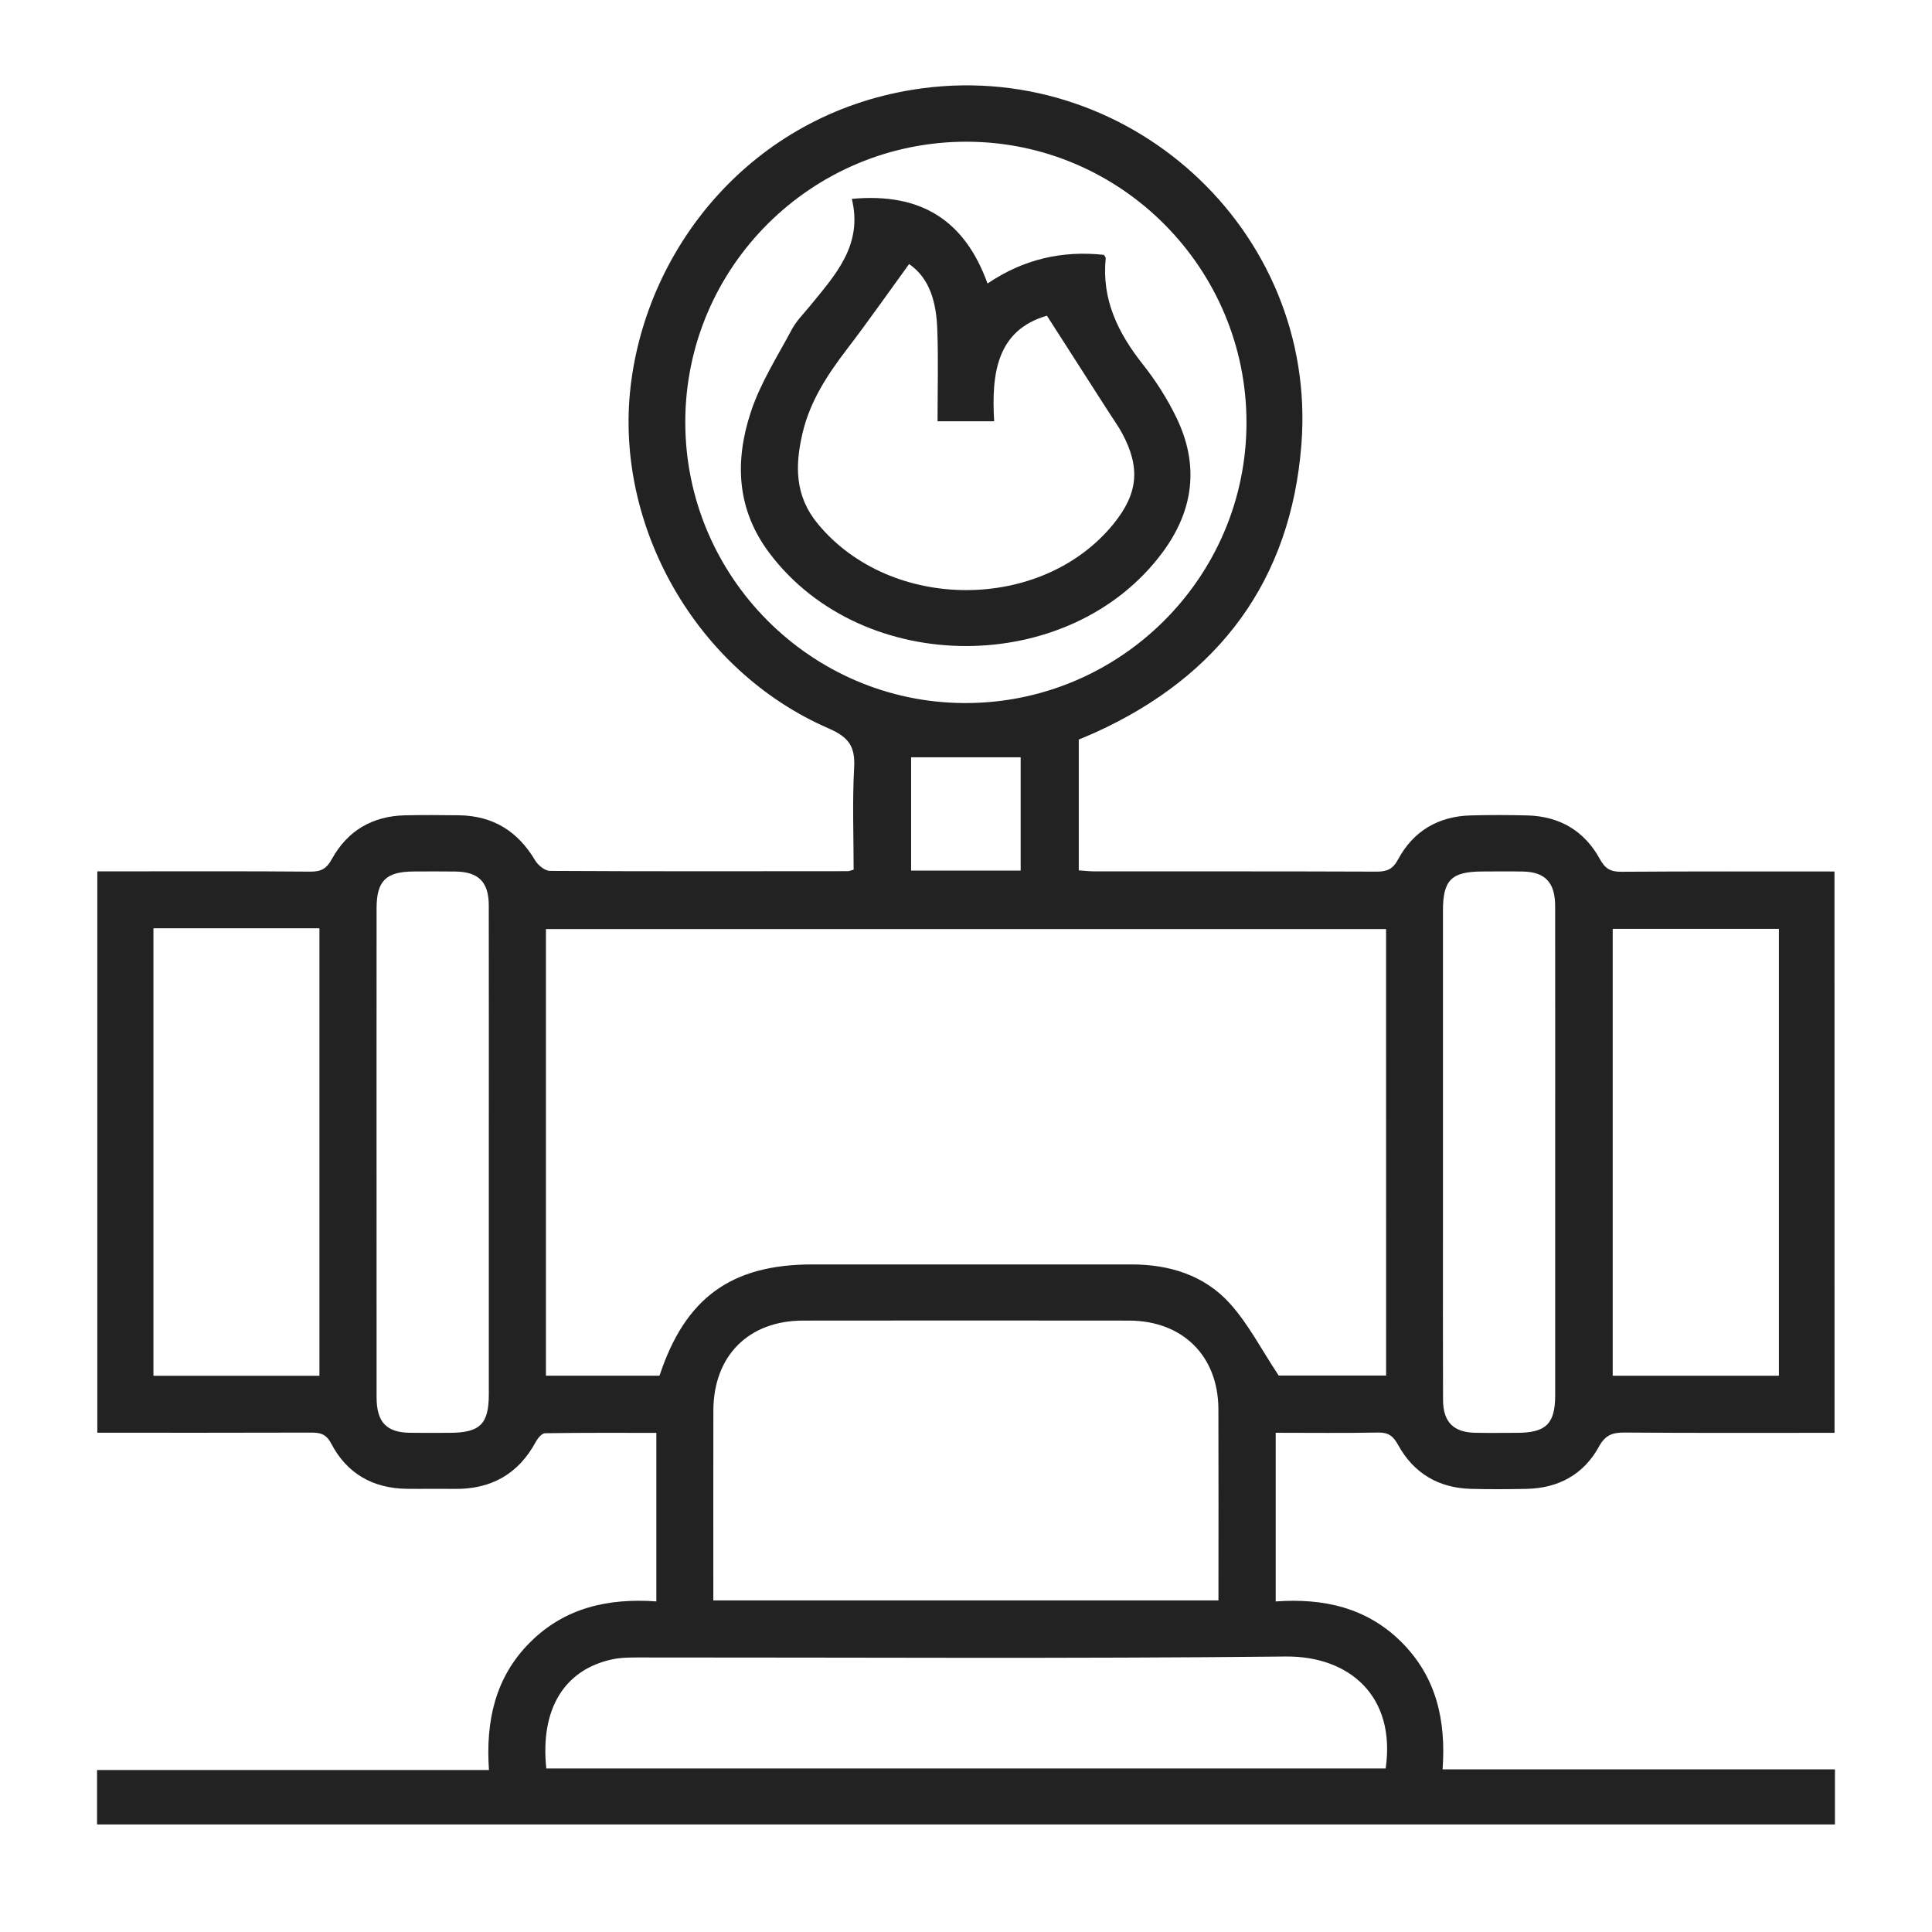
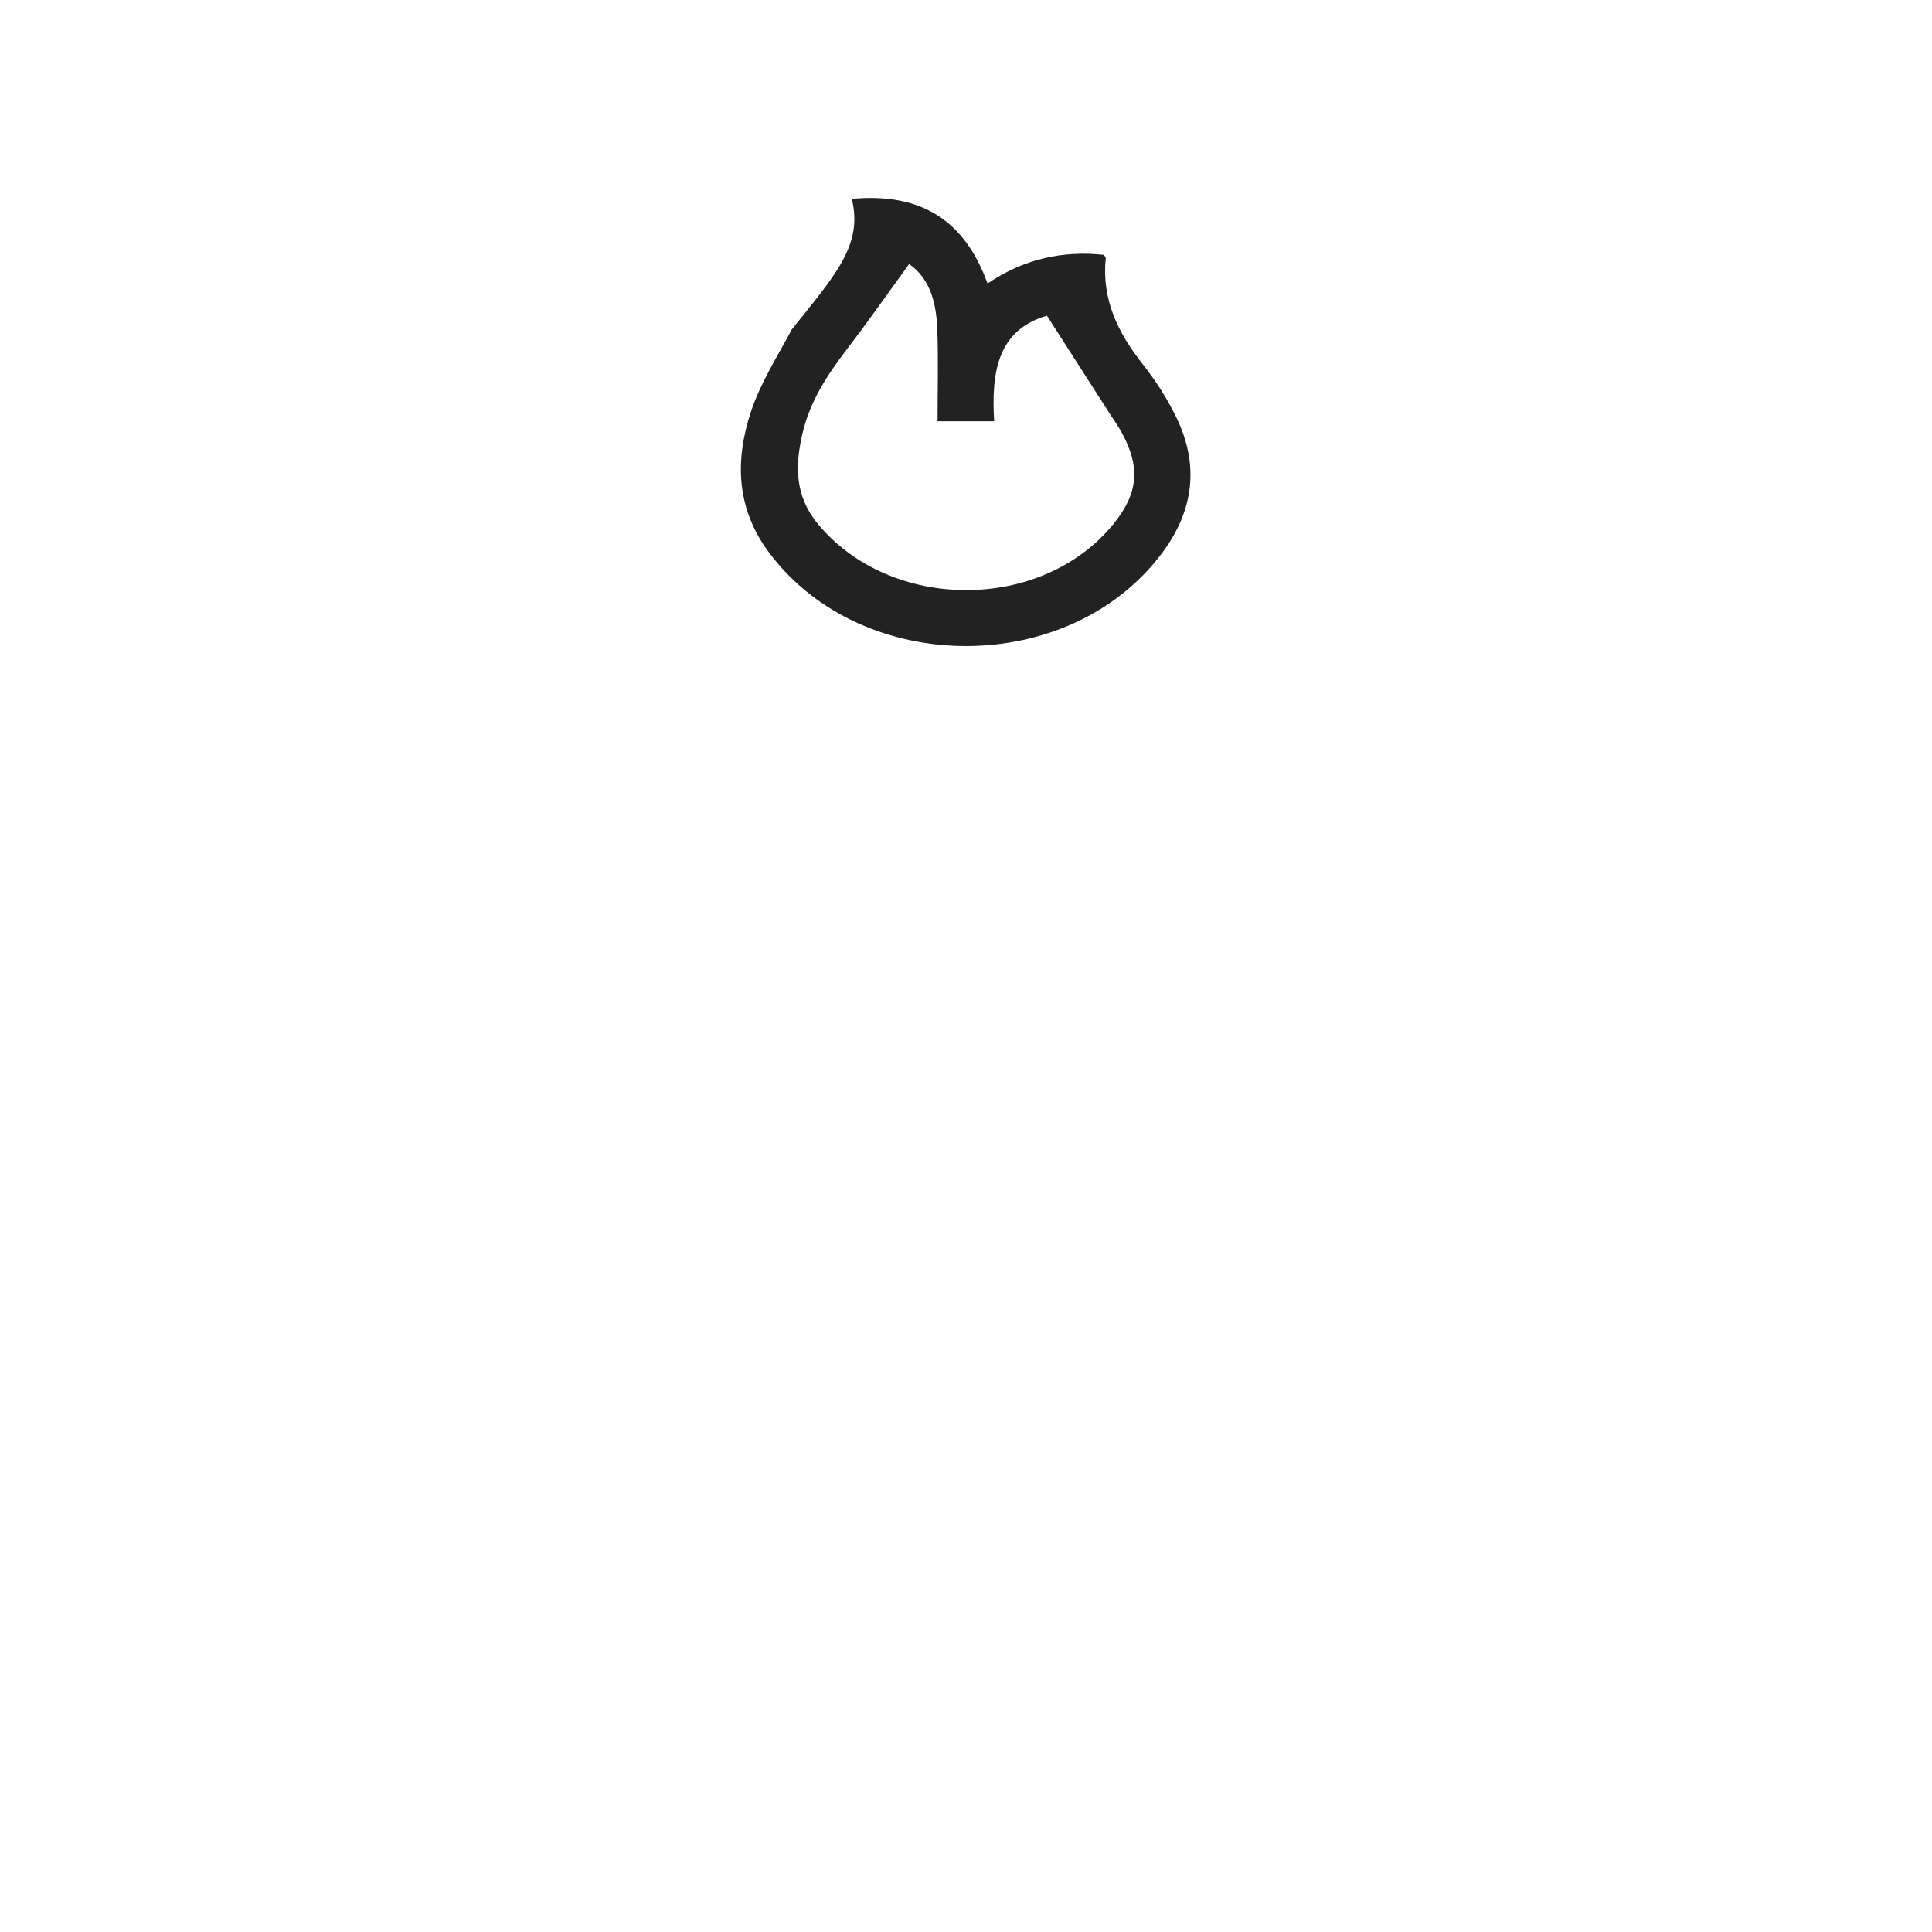
<svg xmlns="http://www.w3.org/2000/svg" version="1.1" id="Layer_1" x="0px" y="0px" viewBox="0 0 425.2 425.2" style="enable-background:new 0 0 425.2 425.2;" xml:space="preserve">
  <style type="text/css">
	.st0{fill:#222222;}
</style>
  <g>
-     <path class="st0" d="M403.75,315.34c-15.58,0-30.87,0.06-46.17-0.06c-2.68-0.02-4.26,0.5-5.69,3.11   c-3.34,6.09-8.87,9.12-15.84,9.28c-4.11,0.09-8.24,0.11-12.35,0c-7.13-0.2-12.59-3.45-16.01-9.68c-1.08-1.95-2.12-2.75-4.37-2.71   c-7.44,0.14-14.88,0.05-22.56,0.05c0,12.4,0,24.54,0,37.12c10.48-0.75,20.03,1.32,27.68,8.95c7.66,7.65,9.83,17.17,9.05,28   c28.95,0,57.56,0,86.35,0c0,4.23,0,8.04,0,12.13c-127.41,0-254.82,0-382.48,0c0-3.89,0-7.79,0-11.98c28.63,0,57.15,0,86.25,0   c-0.73-10.74,1.33-20.42,9.08-28.13c7.66-7.63,17.2-9.72,27.76-8.98c0-12.46,0-24.51,0-37.09c-8.17,0-16.34-0.05-24.51,0.08   c-0.69,0.01-1.59,1.09-2.01,1.88c-3.88,7.17-9.91,10.49-17.98,10.37c-3.47-0.05-6.95,0.02-10.42-0.02   c-7.46-0.09-13.18-3.35-16.62-9.93c-1.15-2.19-2.48-2.45-4.53-2.44c-15.56,0.05-31.12,0.03-46.96,0.03c0-41.13,0-82.1,0-123.55   c1.33,0,2.7,0,4.06,0c14.28,0,28.56-0.06,42.84,0.06c2.35,0.02,3.55-0.64,4.72-2.77c3.42-6.22,8.9-9.45,16.04-9.62   c3.99-0.09,7.98-0.06,11.96-0.01c7.46,0.11,12.93,3.51,16.73,9.92c0.64,1.07,2.15,2.31,3.26,2.32c21.87,0.12,43.74,0.08,65.61,0.06   c0.24,0,0.48-0.12,1.23-0.32c0-7.4-0.3-14.95,0.11-22.47c0.25-4.63-1.14-6.68-5.59-8.62c-29.29-12.7-47.15-44.66-43.61-75.21   c3.61-31.08,26.93-59.68,62.06-65.36c46.93-7.6,89.24,30.74,85.58,78.04c-2.31,29.86-18.03,51-45.34,63.41   c-1.17,0.53-2.36,1.01-3.66,1.56c0,9.5,0,19,0,28.79c1.17,0.08,2.27,0.22,3.38,0.22c20.71,0.01,41.43-0.02,62.14,0.06   c2.28,0.01,3.57-0.5,4.76-2.7c3.37-6.25,8.86-9.49,16-9.67c4.11-0.11,8.24-0.1,12.35,0c7.14,0.16,12.63,3.36,16.05,9.6   c1.16,2.12,2.34,2.81,4.7,2.8c15.55-0.11,31.11-0.06,46.94-0.06C403.75,232.95,403.75,273.92,403.75,315.34z M305.05,204.47   c-61.96,0-123.48,0-184.9,0c0,32.95,0,65.57,0,98.3c8.5,0,16.79,0,25,0c5.65-17.15,15.8-24.49,33.62-24.49   c23.41,0,46.81,0.01,70.22,0c8.34-0.01,16.01,2.36,21.61,8.51c4.12,4.53,6.99,10.19,10.82,15.94c7,0,15.29,0,23.64,0   C305.05,269.84,305.05,237.21,305.05,204.47z M268.16,352.23c0-14.33,0.04-28.21-0.01-42.1c-0.04-11.72-7.88-19.47-19.69-19.49   c-23.9-0.03-47.81-0.03-71.71,0c-12.02,0.01-19.72,7.76-19.75,19.81c-0.03,12.73-0.01,25.45-0.01,38.18c0,1.22,0,2.43,0,3.59   C194.33,352.23,231.05,352.23,268.16,352.23z M274.33,93.07c0.04-33.98-27.56-61.77-61.45-61.88   c-34.18-0.1-62.02,27.55-62.06,61.65c-0.04,33.97,27.57,61.78,61.45,61.89C246.41,154.85,274.29,127.15,274.33,93.07z    M120.23,389.21c61.76,0,123.26,0,184.73,0c2.3-15.97-8.06-24.79-22.04-24.64c-47.3,0.5-94.61,0.19-141.92,0.21   c-2.05,0-4.15-0.02-6.13,0.39C124.19,367.39,118.85,376.15,120.23,389.21z M33.77,204.3c0,33.1,0,65.81,0,98.49   c12.33,0,24.37,0,36.53,0c0-32.91,0-65.63,0-98.49C58.04,204.3,46,204.3,33.77,204.3z M391.51,204.43c-12.44,0-24.57,0-36.58,0   c0,32.99,0,65.7,0,98.35c12.34,0,24.38,0,36.58,0C391.51,269.95,391.51,237.33,391.51,204.43z M107.58,253.65   c0-18.14,0.02-36.29-0.01-54.43c-0.01-5.09-2.25-7.32-7.25-7.41c-3.09-0.05-6.18-0.02-9.26-0.01c-6.09,0.03-8.16,2.04-8.18,8.03   c-0.02,11.19-0.01,22.39-0.01,33.58c0,24.71-0.01,49.41,0.01,74.12c0,5.43,2.15,7.71,7.25,7.8c2.96,0.05,5.92,0.02,8.88,0.01   c6.61-0.02,8.56-1.92,8.57-8.43C107.59,289.16,107.58,271.4,107.58,253.65z M342.27,253.82c0-18.14,0.02-36.29-0.01-54.43   c-0.01-5.17-2.2-7.48-7.07-7.58c-2.96-0.06-5.92-0.02-8.88-0.01c-6.87,0.01-8.74,1.85-8.74,8.63c-0.01,23.55,0,47.1,0,70.64   c0,12.35-0.03,24.71,0.02,37.06c0.02,4.83,2.3,7.1,7.06,7.2c3.09,0.06,6.17,0.02,9.26,0.01c6.34-0.02,8.35-1.99,8.36-8.25   C342.28,289.34,342.27,271.58,342.27,253.82z M200.52,166.67c0,8.2,0,16.58,0,24.93c8.21,0,16.13,0,24.11,0c0-8.56,0-16.92,0-24.93   C216.41,166.67,208.5,166.67,200.52,166.67z" />
-     <path class="st0" d="M187.47,43.77c15.31-1.43,24.87,4.79,29.87,18.63c7.91-5.37,16.45-7.3,25.61-6.31   c0.18,0.32,0.42,0.54,0.4,0.74c-0.92,9.07,2.7,16.45,8.17,23.36c2.85,3.6,5.38,7.57,7.38,11.7c5.06,10.44,3.85,20.4-3.08,29.73   c-20.33,27.36-65.82,27.41-86.41,0.2c-7.35-9.7-7.72-20.34-4.17-31.13c2.09-6.36,5.83-12.2,9.02-18.17c1.01-1.9,2.62-3.49,4-5.18   C183.82,60.52,189.97,53.96,187.47,43.77z M200.08,58.11c-4.73,6.51-9.05,12.69-13.63,18.67c-4.33,5.66-8.19,11.52-9.83,18.57   c-1.66,7.12-1.74,13.78,3.4,19.98c16.01,19.34,49.21,19.44,65.03-0.01c5.41-6.65,5.99-12.35,1.93-19.93   c-0.85-1.58-1.91-3.05-2.88-4.56c-4.47-6.97-8.94-13.94-13.69-21.35c-11.04,3.19-12.24,12.76-11.61,23.24c-4.33,0-8.23,0-12.46,0   c0-6.89,0.19-13.56-0.06-20.22C206.07,66.77,204.76,61.34,200.08,58.11z" />
+     <path class="st0" d="M187.47,43.77c15.31-1.43,24.87,4.79,29.87,18.63c7.91-5.37,16.45-7.3,25.61-6.31   c0.18,0.32,0.42,0.54,0.4,0.74c-0.92,9.07,2.7,16.45,8.17,23.36c2.85,3.6,5.38,7.57,7.38,11.7c5.06,10.44,3.85,20.4-3.08,29.73   c-20.33,27.36-65.82,27.41-86.41,0.2c-7.35-9.7-7.72-20.34-4.17-31.13c2.09-6.36,5.83-12.2,9.02-18.17C183.82,60.52,189.97,53.96,187.47,43.77z M200.08,58.11c-4.73,6.51-9.05,12.69-13.63,18.67c-4.33,5.66-8.19,11.52-9.83,18.57   c-1.66,7.12-1.74,13.78,3.4,19.98c16.01,19.34,49.21,19.44,65.03-0.01c5.41-6.65,5.99-12.35,1.93-19.93   c-0.85-1.58-1.91-3.05-2.88-4.56c-4.47-6.97-8.94-13.94-13.69-21.35c-11.04,3.19-12.24,12.76-11.61,23.24c-4.33,0-8.23,0-12.46,0   c0-6.89,0.19-13.56-0.06-20.22C206.07,66.77,204.76,61.34,200.08,58.11z" />
  </g>
</svg>